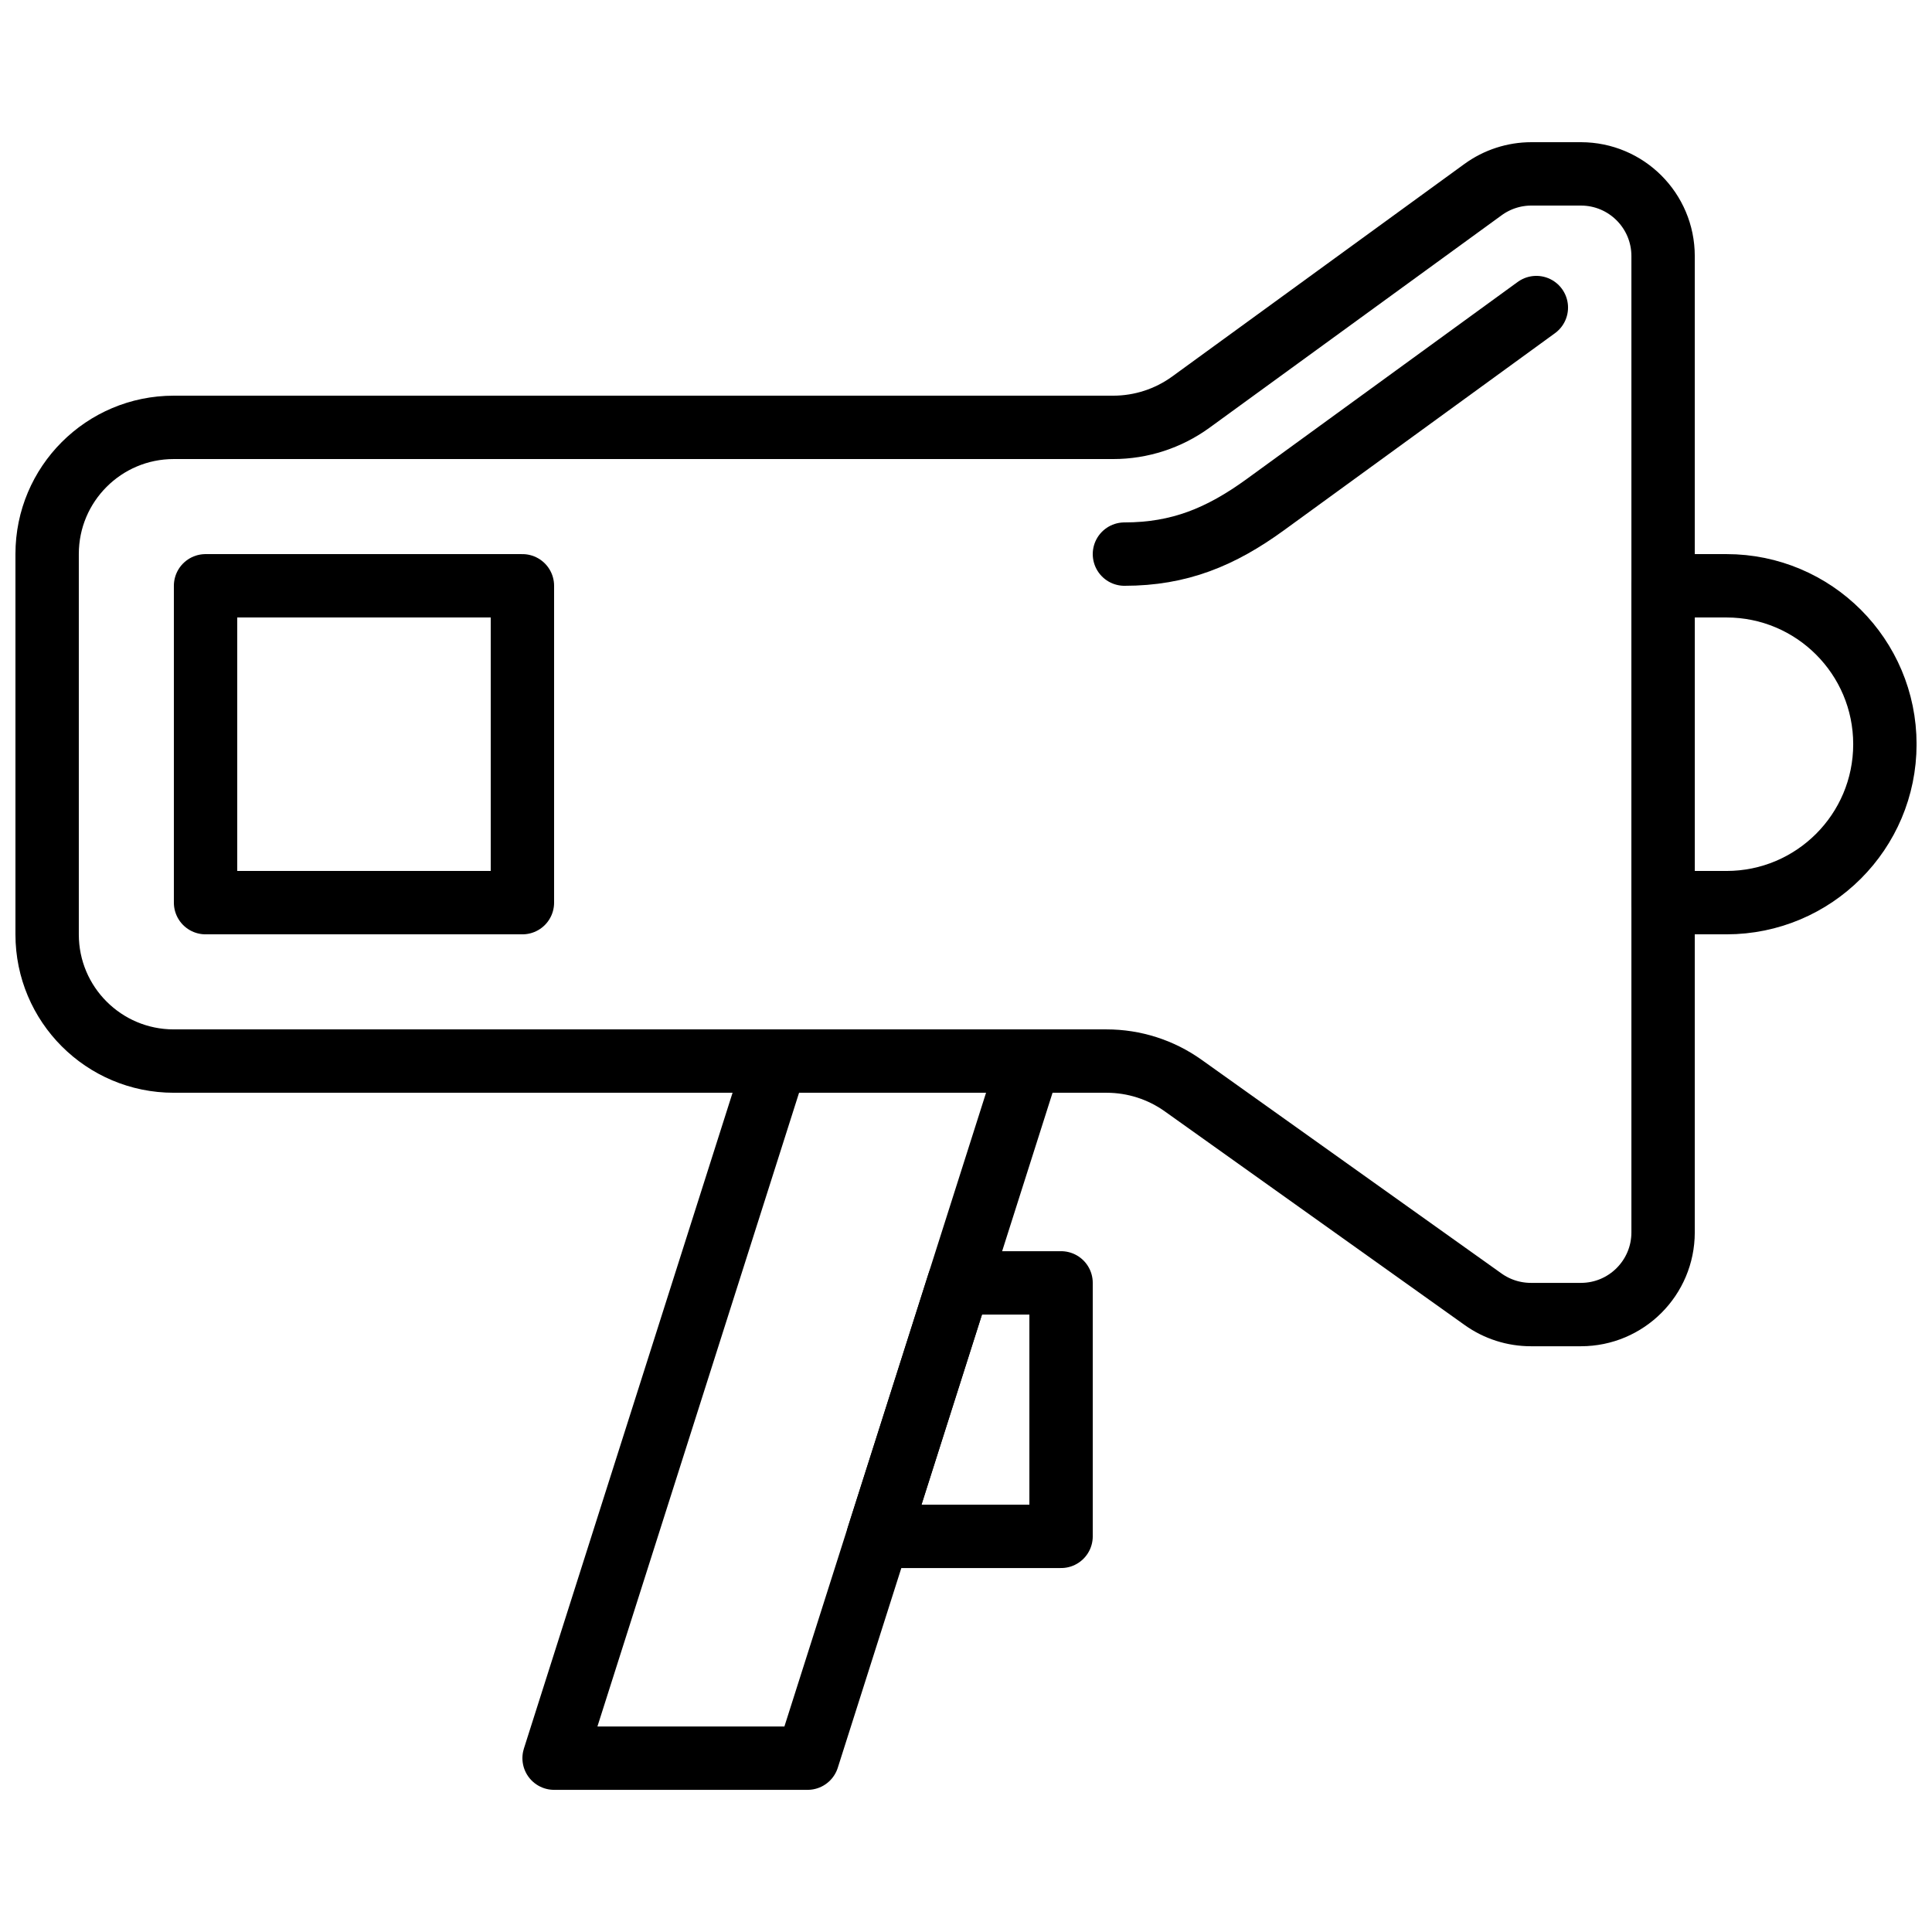
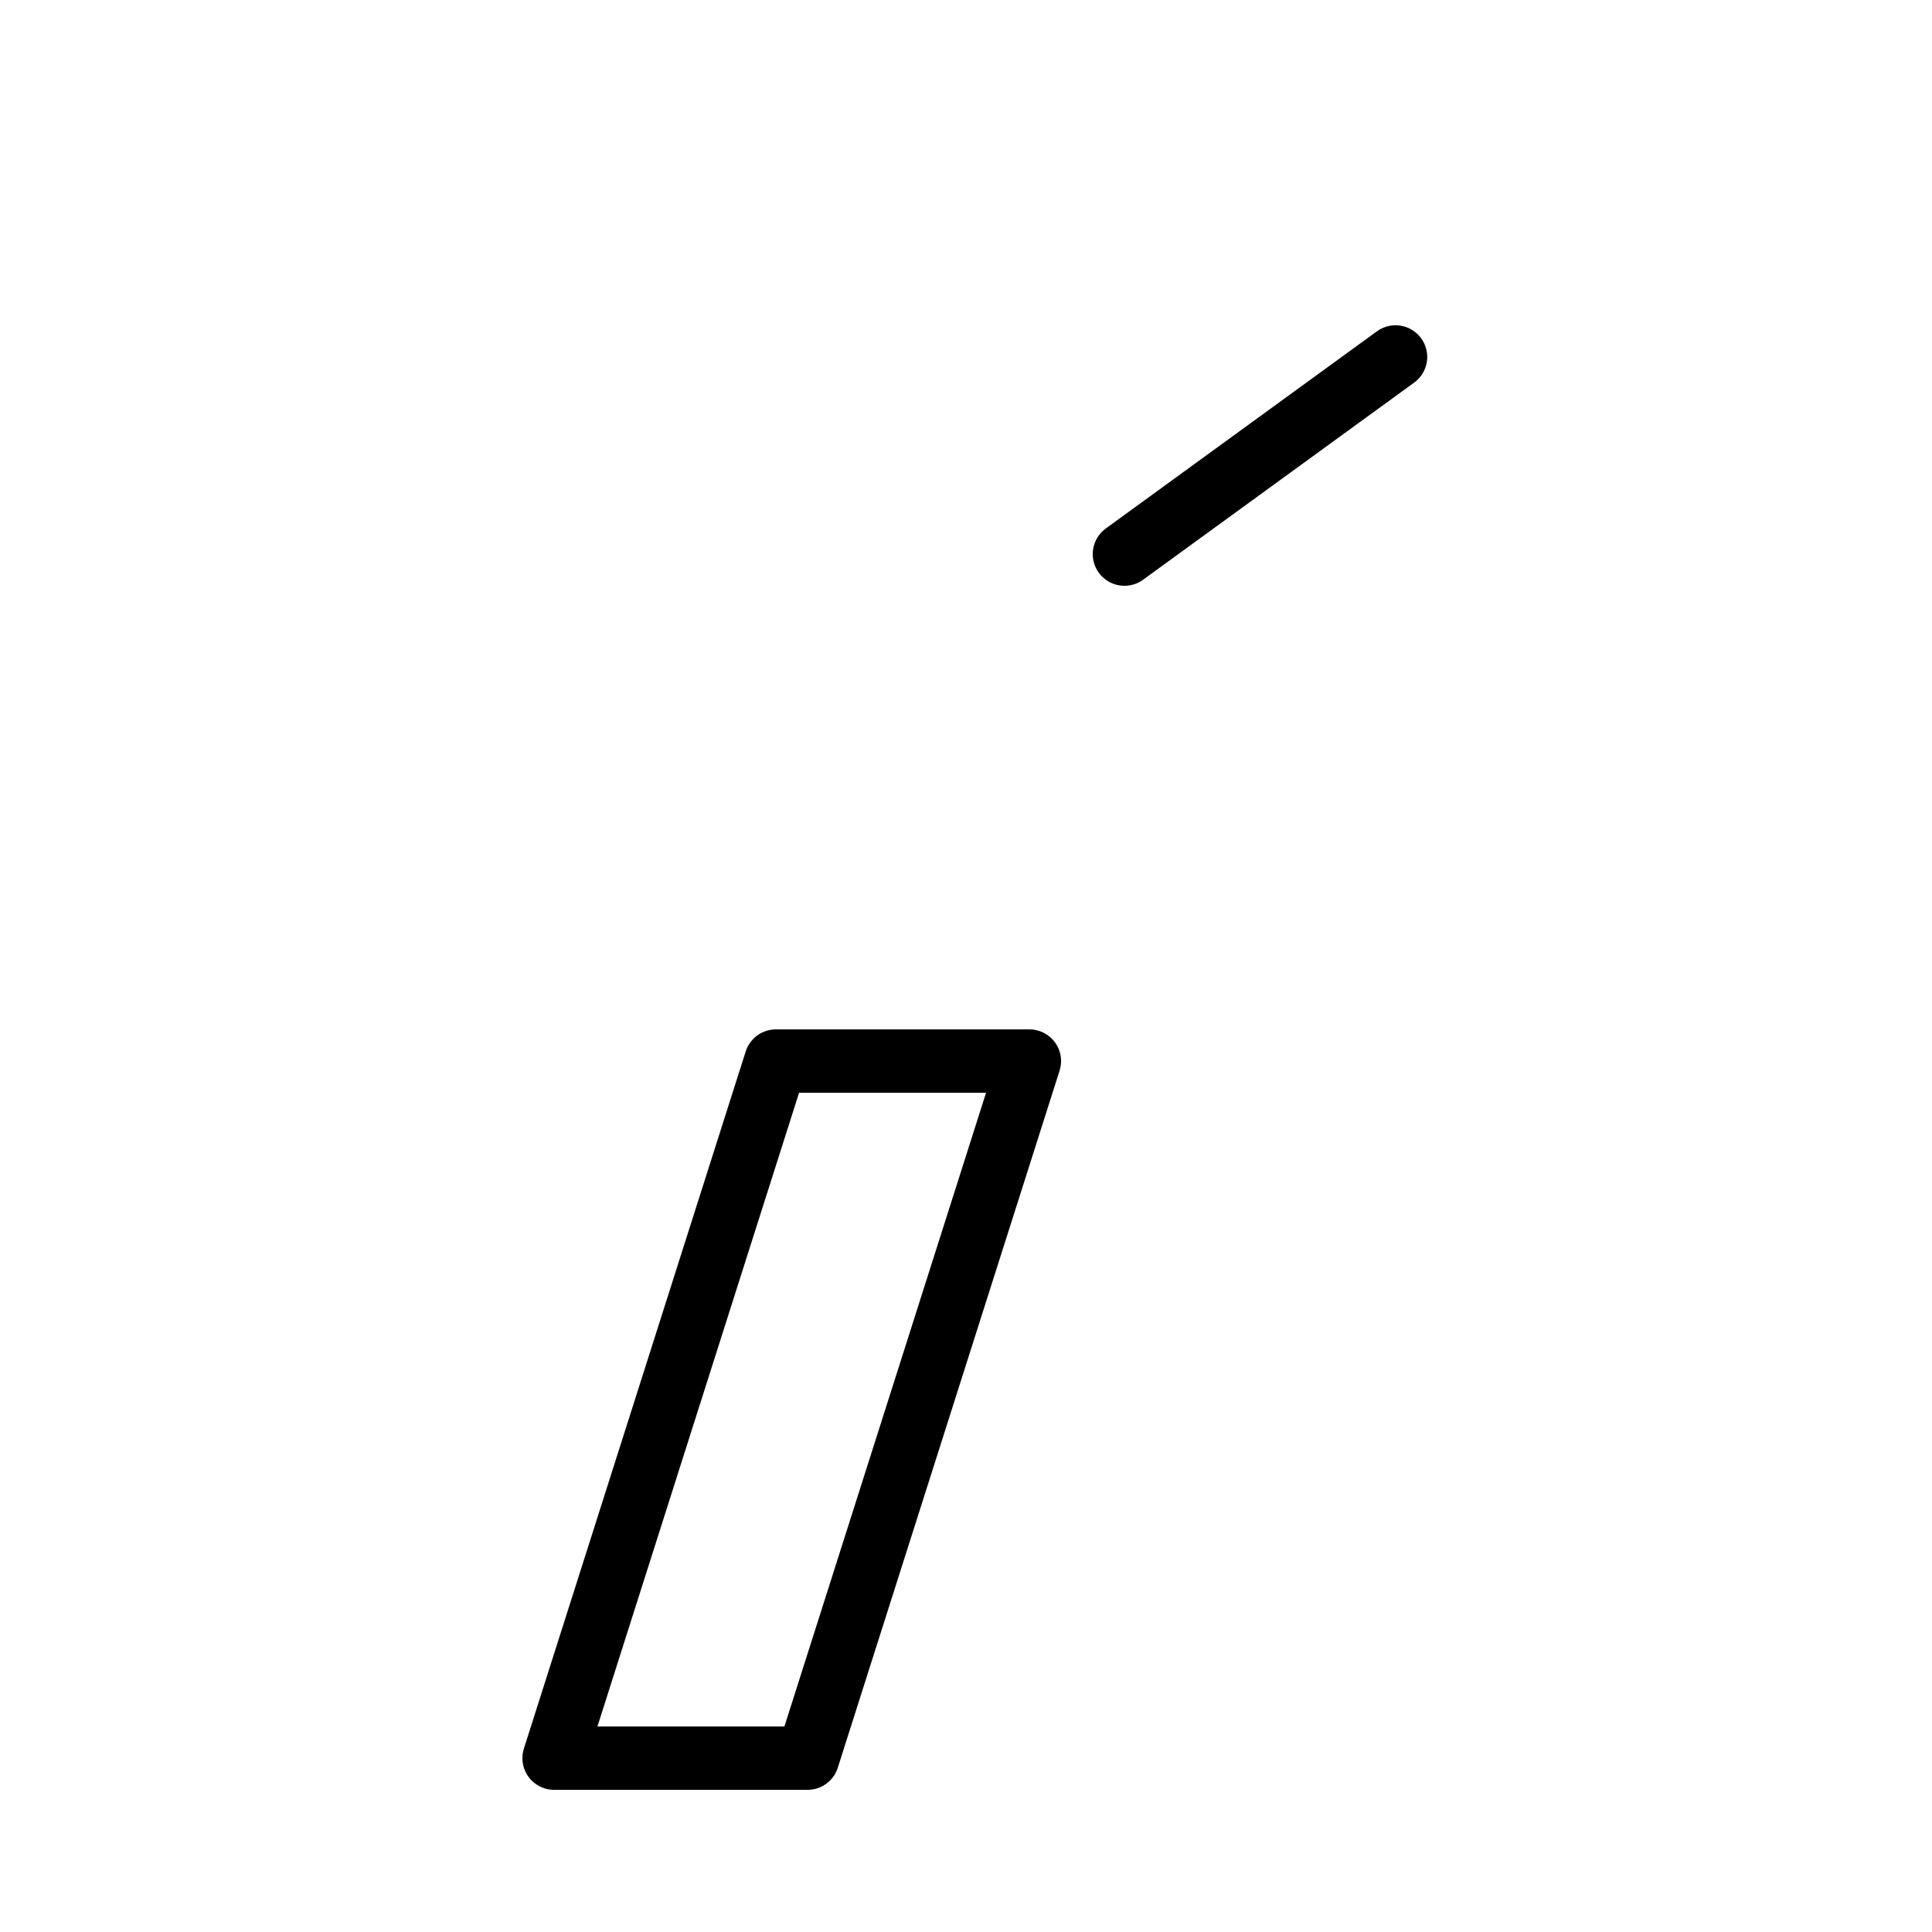
<svg xmlns="http://www.w3.org/2000/svg" width="800px" height="800px" version="1.1" viewBox="144 144 512 512">
  <defs>
    <clipPath id="b">
-       <path d="m148.09 181h445.91v320h-445.91z" />
-     </clipPath>
+       </clipPath>
    <clipPath id="a">
-       <path d="m576 290h75.902v102h-75.902z" />
-     </clipPath>
+       </clipPath>
  </defs>
  <g clip-path="url(#b)">
    <path transform="matrix(8.397 0 0 8.397 156.49 190.08)" d="m48.406 2.9537e-5h-1.562c-0.549 0-1.083 0.174-1.526 0.496l-9.223 6.708c-0.712 0.517-1.569 0.796-2.449 0.796h-29.65c-2.207 0-3.996 1.789-3.996 3.996v12.008c0 2.207 1.789 3.996 3.996 3.996h29.442c0.866 0 1.71 0.27 2.416 0.773l9.468 6.746c0.44 0.313 0.966 0.481 1.506 0.481h1.578c1.433 0 2.594-1.161 2.594-2.594v-30.812c0-1.433-1.161-2.594-2.594-2.594zm0 0" fill="none" stroke="#000000" stroke-linecap="round" stroke-linejoin="round" stroke-width="2" />
  </g>
-   <path transform="matrix(8.397 0 0 8.397 156.49 190.08)" d="m34 12c1.733 0 3.039-0.539 4.444-1.559l8.556-6.222" fill="none" stroke="#000000" stroke-linecap="round" stroke-linejoin="round" stroke-width="2" />
+   <path transform="matrix(8.397 0 0 8.397 156.49 190.08)" d="m34 12l8.556-6.222" fill="none" stroke="#000000" stroke-linecap="round" stroke-linejoin="round" stroke-width="2" />
  <g clip-path="url(#a)">
-     <path transform="matrix(8.397 0 0 8.397 156.49 190.08)" d="m53 13h-2v10h2c2.761 0 5-2.239 5-5 0-2.761-2.239-5-5-5zm0 0" fill="none" stroke="#000000" stroke-linecap="round" stroke-linejoin="round" stroke-width="2" />
-   </g>
+     </g>
  <path transform="matrix(8.397 0 0 8.397 156.49 190.08)" d="m24 50h-8l7-22h8zm0 0" fill="none" stroke="#000000" stroke-linecap="round" stroke-linejoin="round" stroke-width="2" />
-   <path transform="matrix(8.397 0 0 8.397 156.49 190.08)" d="m28.773 35-2.545 8h5.772v-8zm0 0" fill="none" stroke="#000000" stroke-linecap="round" stroke-linejoin="round" stroke-width="2" />
-   <path transform="matrix(8.397 0 0 8.397 156.49 190.08)" d="m5 23h10v-10h-10zm0 0" fill="none" stroke="#000000" stroke-linecap="round" stroke-linejoin="round" stroke-width="2" />
</svg>